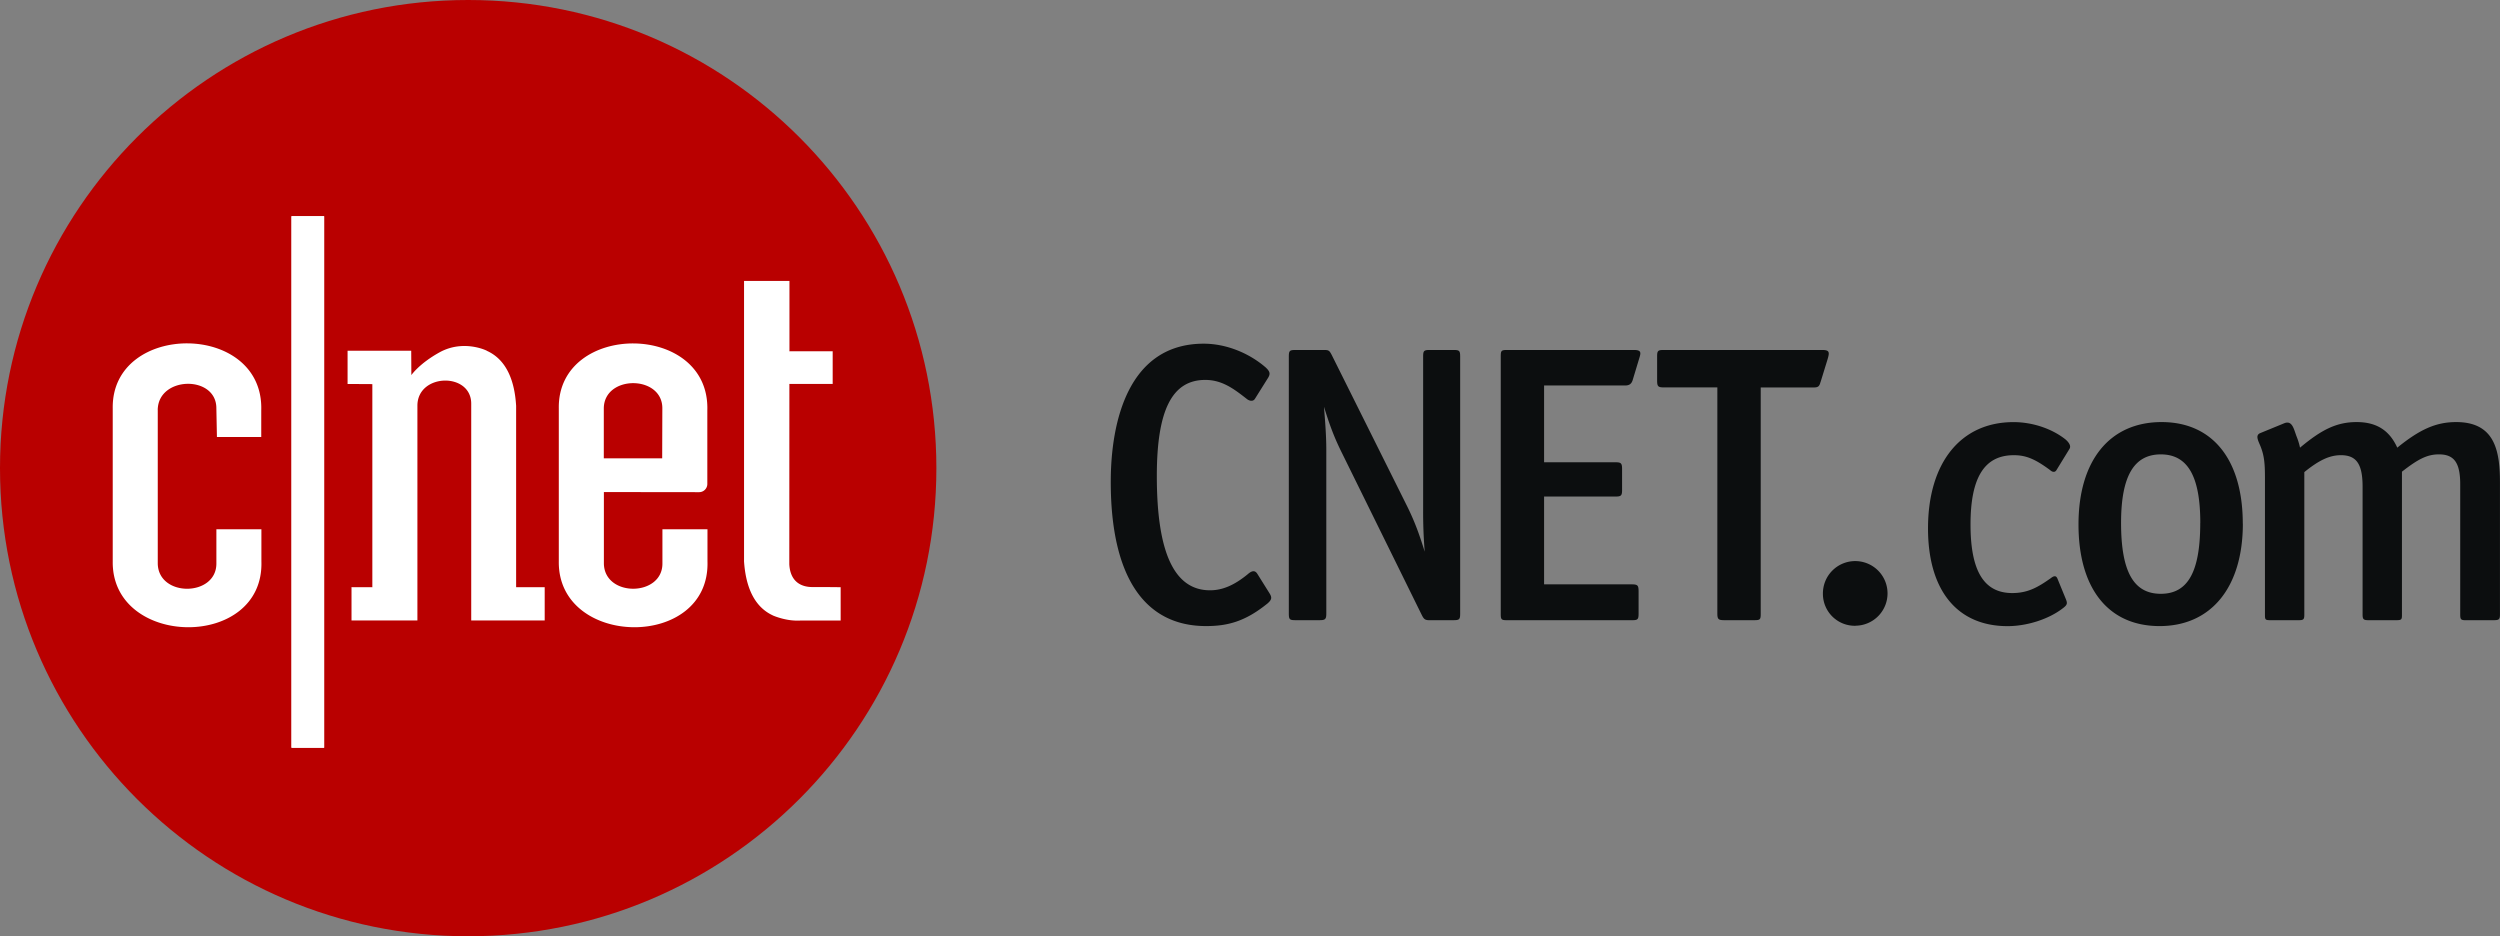
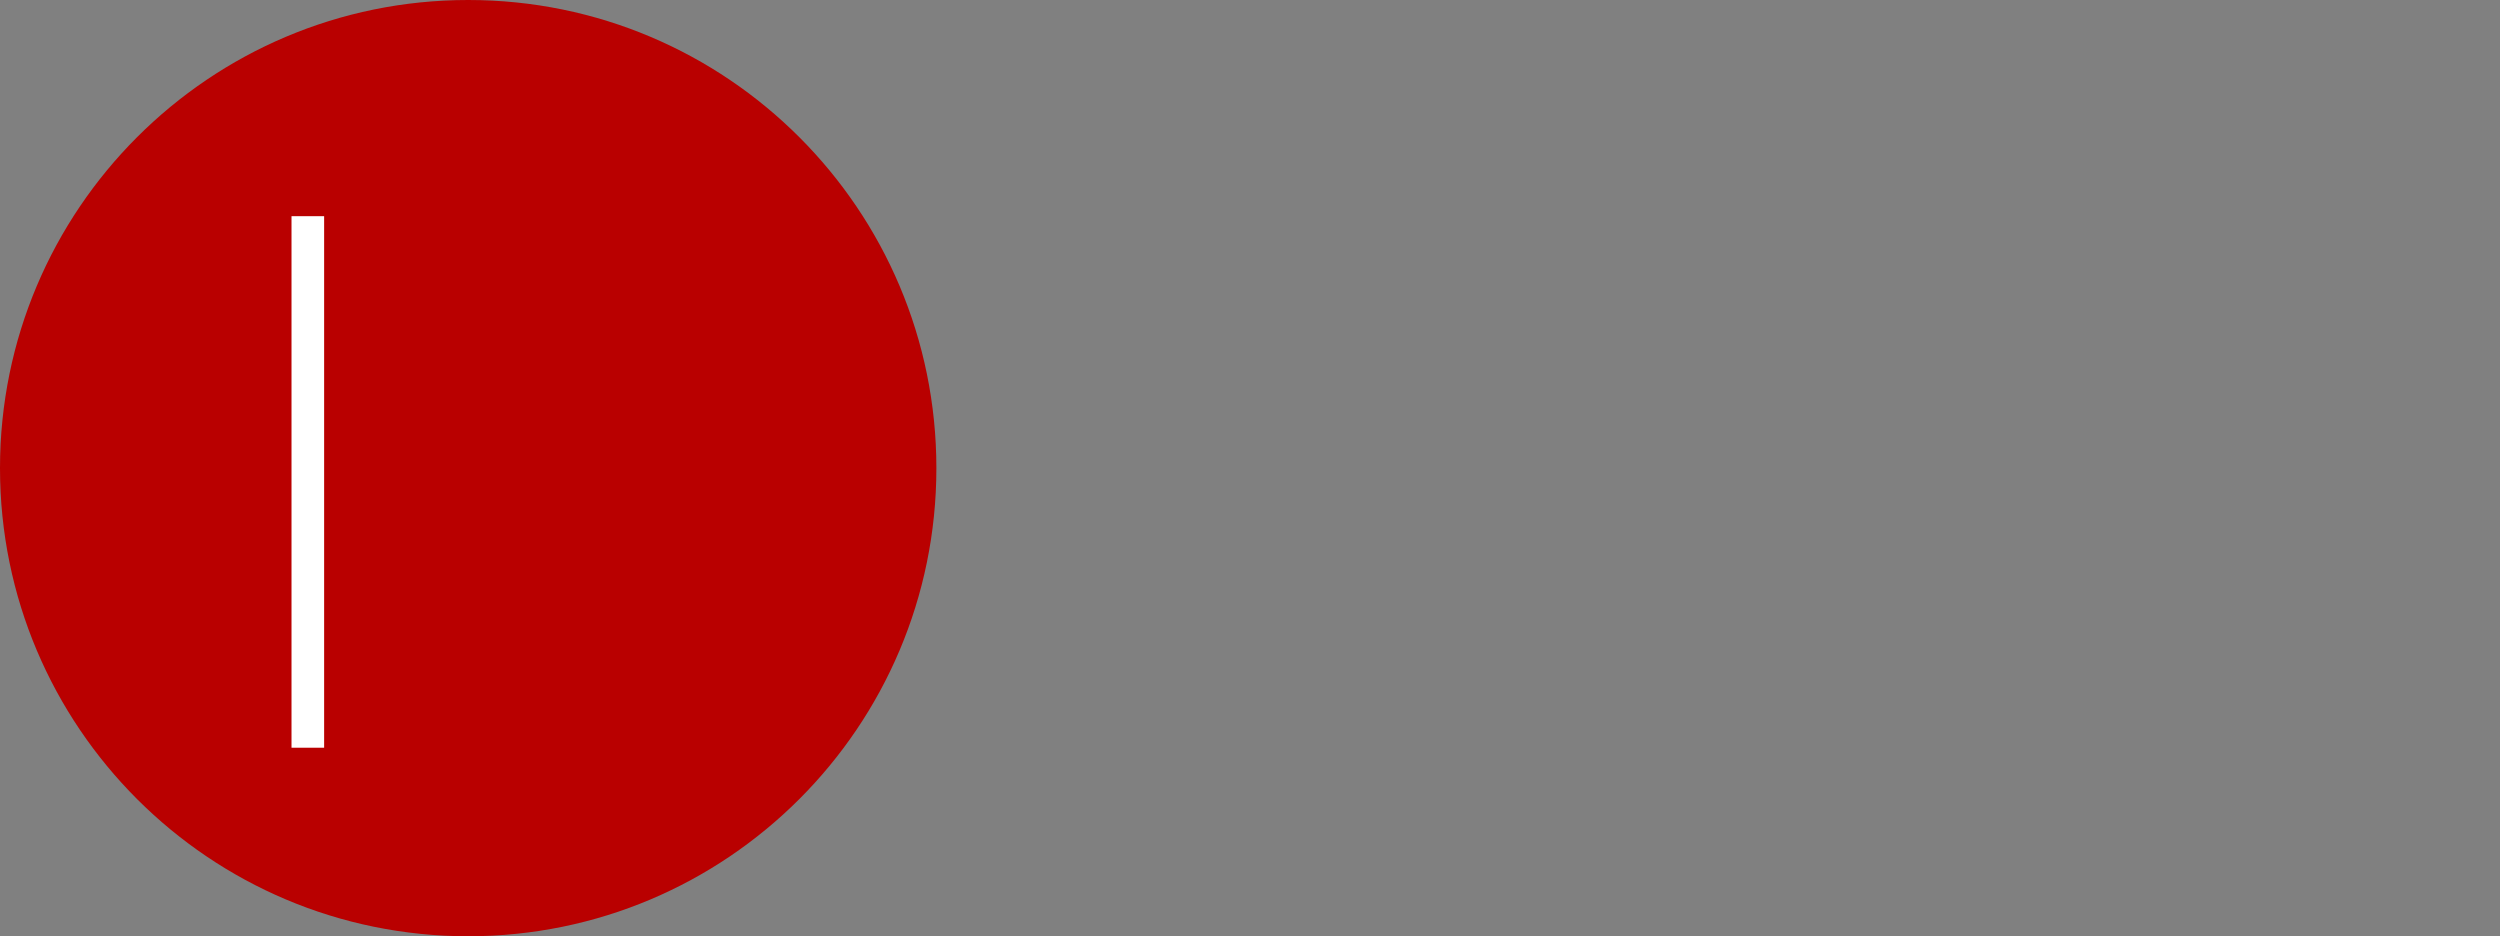
<svg xmlns="http://www.w3.org/2000/svg" viewBox="0 0 2132.33 798.57">
  <rect x="0" y="0" width="2132.33" height="798.57" fill="#808080" stroke="none" />
  <defs>
    <style>.cls-1{fill:#0c0e0f;}.cls-1,.cls-2,.cls-3{fill-rule:evenodd;}.cls-2{fill:#b90000;}.cls-3{fill:#fff;}</style>
  </defs>
  <g id="图层_2" data-name="图层 2">
    <g id="图层_1-2" data-name="图层 1">
-       <path class="cls-1" d="M1080.47,515.21C1062,530,1047.2,534,1028.7,534c-53.09,0-81.3-43-81.3-122.95,0-51.74,15.13-117.91,79.3-117.91,18.79,0,38.3,7.73,52.72,20.16,4,3.71,4.39,5.7,1.67,9.75l-10.72,17.12c-1.69,2.7-5.07,1.69-7.06,0-10.76-8.39-20.81-16.12-35.29-16.12-28.21,0-41.32,25.52-41.32,82,0,65.17,14.79,97.43,45.38,97.43,10.74,0,20.82-4.39,32.24-13.78,2.7-2.33,5.71-4,8.07-.32l10.09,16.13c2.35,3.69,3,5.68-2,9.73ZM1239.72,529h-20.17c-4,0-5-.66-7-4.71l-67.85-137.72c-7.73-15.45-11.43-26.89-15.45-39.64,1,12.43,2,24.53,2,37V523.28c0,5-1,5.69-6,5.69H1105c-5.07,0-5.72-.66-5.72-5.69V304.22c0-5,.66-5.71,5.72-5.71h24.19c4,0,4.68.35,6.74,4.37l63.81,128c7.73,15.47,11.4,26.87,15.45,39.65q-1.44-17.76-1.35-35.59V304.21c0-5,.66-5.71,5.69-5.71h20.17c5.07,0,5.72.69,5.72,5.71V523.27c0,5-.65,5.7-5.71,5.7Zm152.87-204.92c-1,3.37-3,4.71-6.36,4.71H1317v65.5h60.8c4.71,0,5.72.67,5.72,5.7v18.13c0,4.74-1,5.4-5.72,5.4H1317v74.9h74.9c5,0,5.7,1,5.7,6.06v18.82c0,5-.67,5.69-5.7,5.69H1285.41c-5,0-5.37-.66-5.37-5.69V304.21c0-5,.35-5.71,5.37-5.71h108.17c6.43,0,6.08,2.36,4.7,6.73Zm160.22,1.67c-1,3.71-2,4.72-5.7,4.72h-45.34V523.28c0,5-.35,5.69-5.4,5.69h-25.53c-5,0-6.06-.66-6.06-5.69V330.43h-45.69c-5,0-5.68-1-5.68-6.06V304.21c0-5,.63-5.71,5.68-5.71h135.09c6.36,0,6.36,2,4.68,7.73l-6,19.49Zm29.57,208a27.23,27.23,0,0,1-27.56-26.91c0-.22,0-.43,0-.65A27.56,27.56,0,1,1,1583,533.68ZM1754,401c-1.67,2.69-4.35,1-5.34,0-13.12-9.72-20.87-12.75-31-12.75-25.17,0-36.94,19.15-36.94,59.12,0,39.65,11.43,58.47,35.62,58.47,13.76,0,22.49-5.4,32.93-12.76,3-2.36,4.68-2,5.68.68l6.76,16.47c1.67,4,2,5.37-2,8.38-12.43,9.76-31.25,15.45-47.39,15.45-43,0-67.86-30.57-67.86-83.34,0-56.08,27.92-90.68,72.91-90.68,16.48,0,32.93,5.71,44.38,14.78,2.68,2.36,5,5.38,3.37,8.06L1754,401Zm122.66,45c0,41.67-10.47,60.47-33.64,60.47s-33.89-18.8-33.89-60.47c0-40,11.07-58.44,33.89-58.44S1876.7,406,1876.7,446Zm36.28.68c0-54.76-25.87-86.68-69.24-86.68-44.35,0-70.88,32.92-70.88,87.32,0,54.78,25.54,86.69,69.18,86.69C1886.1,534,1913,500.75,1913,446.67ZM2127.3,529h-24.19c-4,0-4.71-.66-4.71-4.71V413.09c0-18.15-5-25.54-18.13-25.54-10.05,0-17.78,4-31.57,14.77V524.63c0,3.69-.37,4.35-4.73,4.35h-23.84c-4,0-5-.66-5-4.7V415.12c0-19.5-5.37-26.88-18.5-26.88-9.73,0-18.79,4.37-31.2,14.43V524.28c0,4-.69,4.7-4.74,4.7h-23.84c-4.7,0-5-.32-5-4.7V407.35c0-12.42-.69-19.14-4-27.21-2.36-5.38-4-9.05,0-10.74l20.47-8.4c6.76-2.68,8.08,4.71,10.44,11.09a56,56,0,0,1,3,9.74c18.47-15.45,31.23-21.83,48.37-21.83,16.8,0,27.89,7,34.58,21.83C2064.14,366.05,2077.89,360,2095,360c32.91,0,37.29,24.53,37.29,51.39V524.26c0,4-1,4.71-5,4.71Z" />
      <path class="cls-2" d="M399.33,798.57c220.57,0,399.34-178.76,399.34-399.27S619.9,0,399.33,0,0,178.78,0,399.3,178.79,798.57,399.33,798.57Z" />
      <path class="cls-3" d="M248.64,637.75h27.82V184.39H248.64Z" />
-       <path class="cls-3" d="M248.64,637.75h27.82V184.39H248.64ZM134.54,349.48c.49-28.83,50-29.67,50-1.33l.48,24.56h37.81V350c2.38-75.88-127.64-75.83-126.68-1.87V478.77c-1,74,129.19,75.9,126.81,0V451.41H184.56V480.7c0,28.38-49.48,28.86-50,0V348.15l-.06,1.33Zm216.32-29.54s6.6-9.73,23.91-19.34c22-12.22,43.49,0,40.33-1.44,17.3,7.69,23.89,26.24,25.12,47V500.85h24.37v28.38H401.92l0-184.91c0-26.92-45.44-26.05-45.9,1.31l0-1.31V529.23H299.82V500.81l17.76.06V327.62l-21.12-.12V299.16h54.28l.12,20.78ZM634.57,478.13c1.26,20.8,7.84,39.34,25.11,47-3.28-1.44,8.44,4.38,20.47,4.2,6.25-.11,36.87-.05,36.87-.05V500.85s-15.47-.2-23.66-.13c-10.37.13-19.4-4.83-20.14-19.53l.07-153.44-.07-.26h37V299.61h-37l.13-.46V239.6H634.62l0,238.53ZM565,451.4v29.29c0,28.37-49.44,28.85-49.93,0v-61l81.23.1a7,7,0,0,0,7-7v0l0-62.73c2.38-75.88-127.65-75.83-126.68-1.87V478.77c-1,74,129.18,75.9,126.81,0V451.41H565ZM515,348c.61-28.41,49.93-28.16,49.93.18l-.13,42.75H515V348Z" />
    </g>
  </g>
</svg>